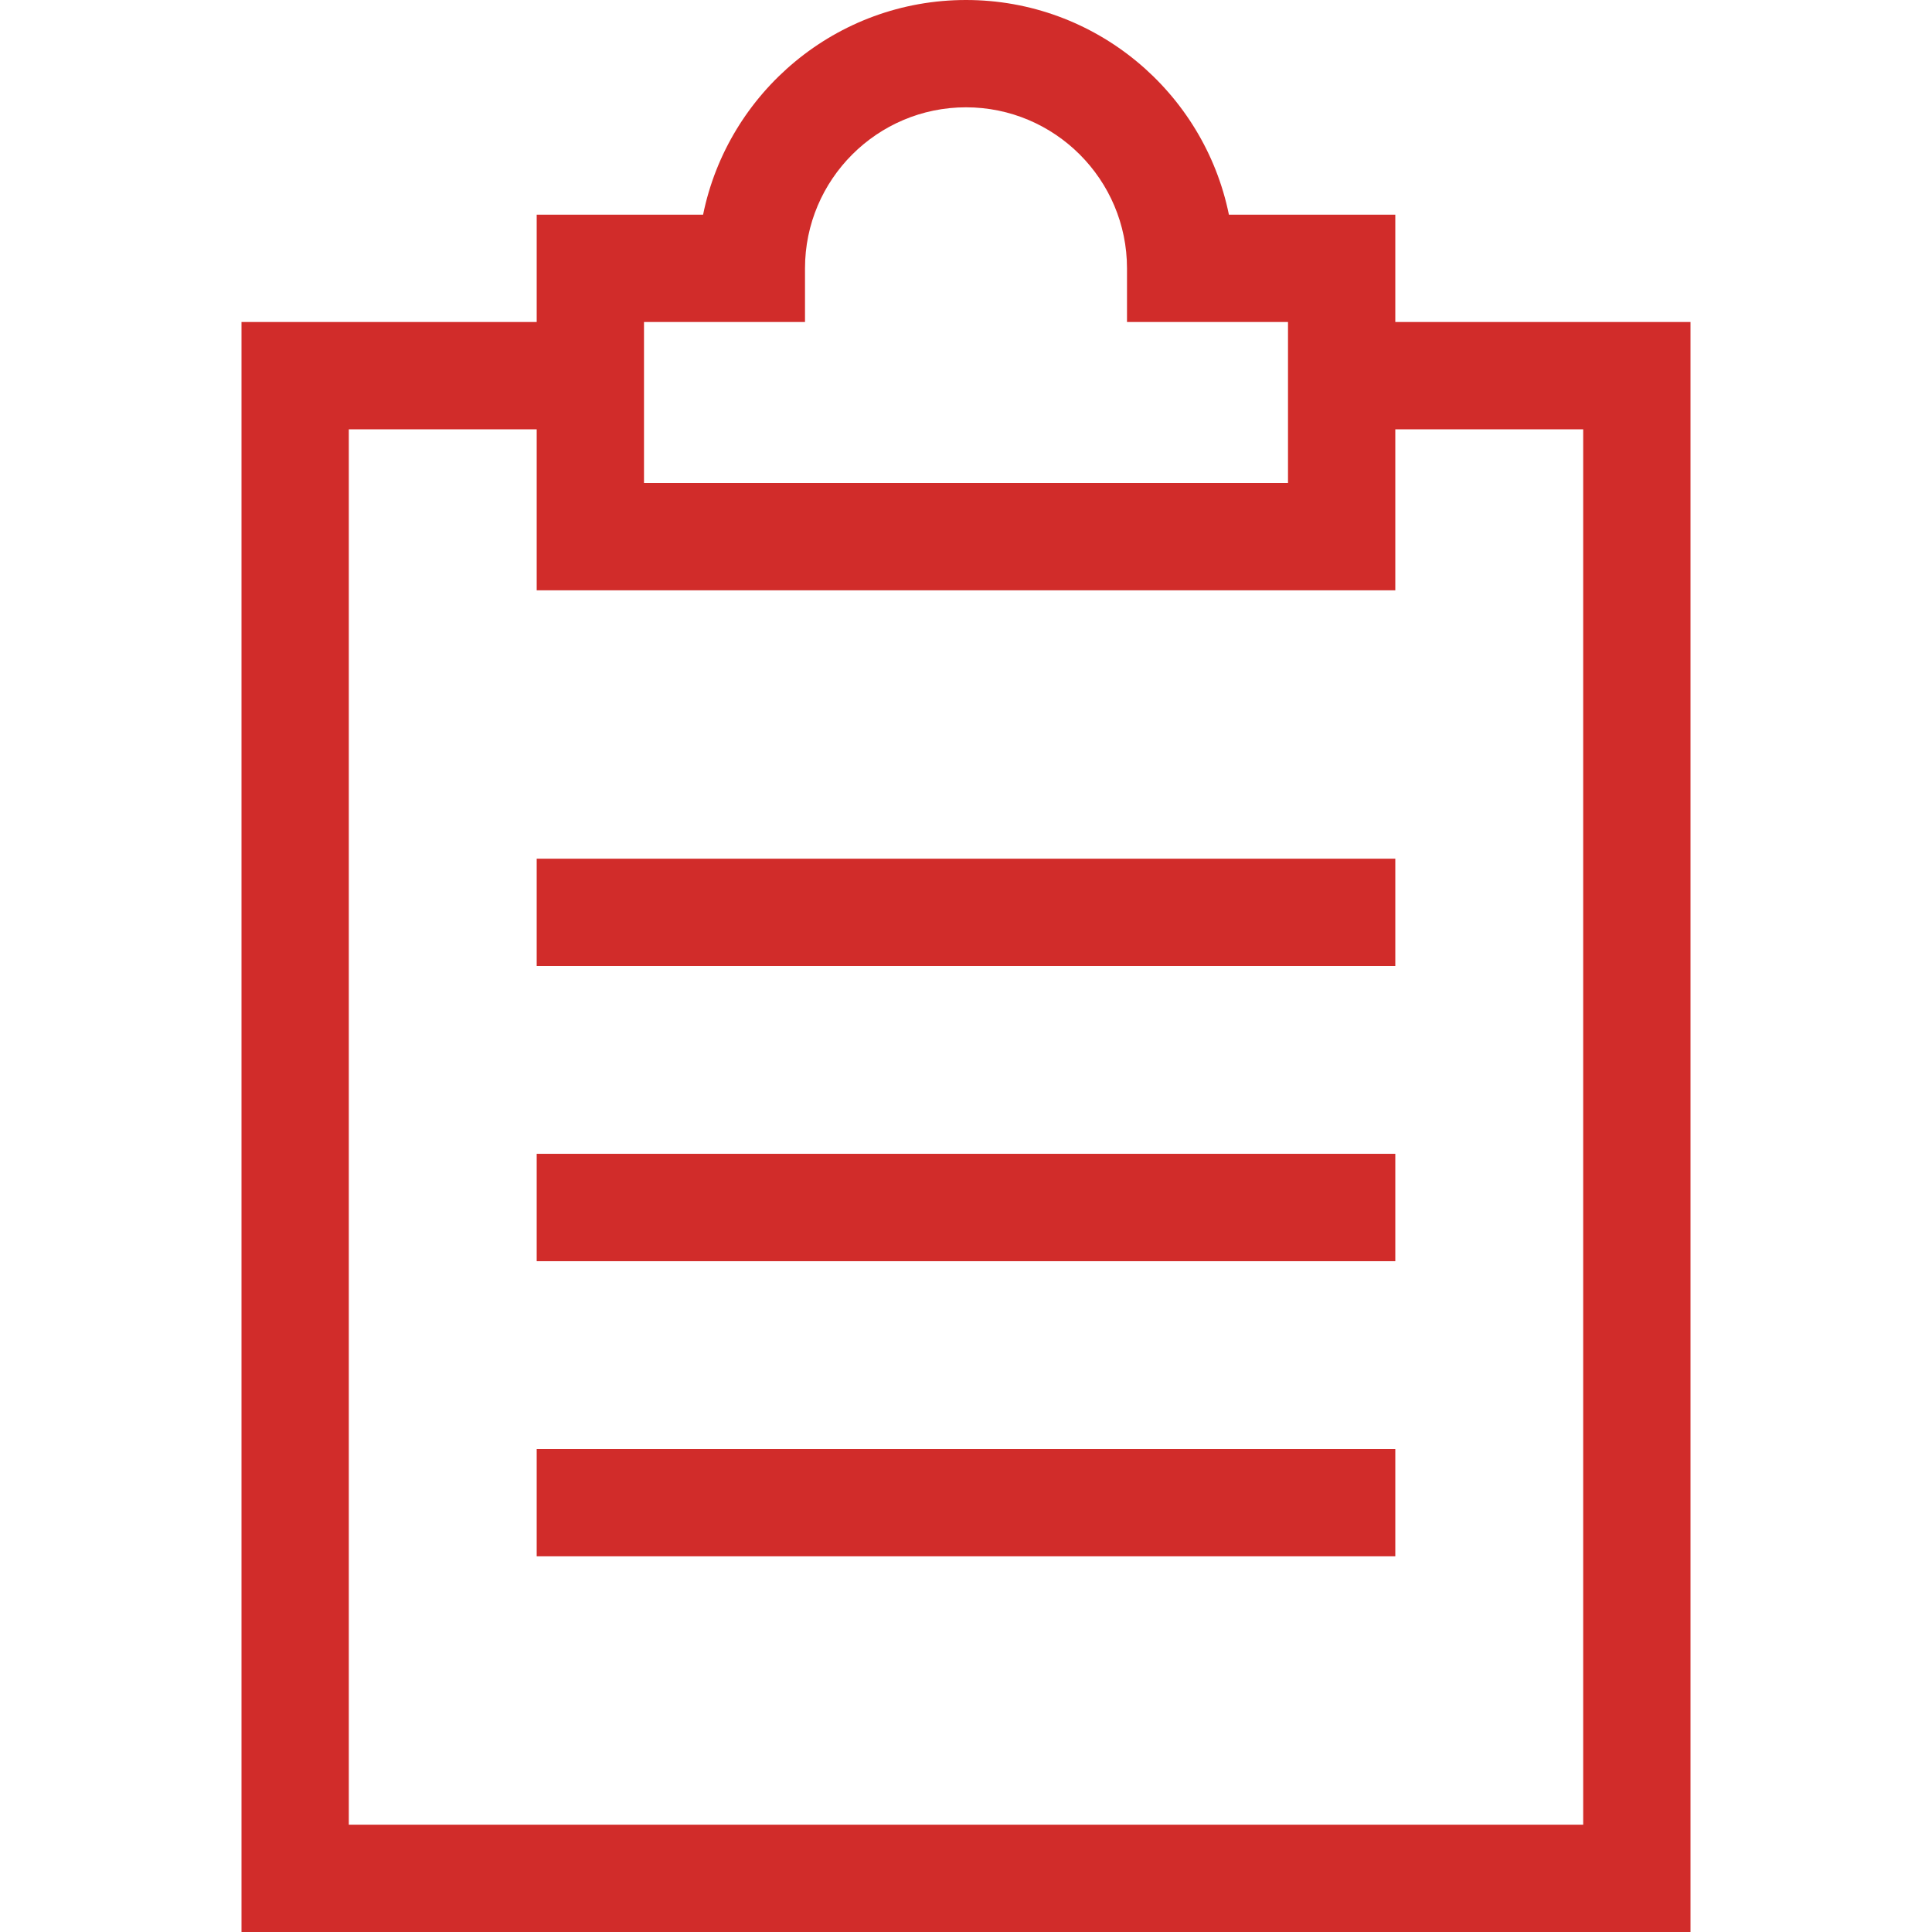
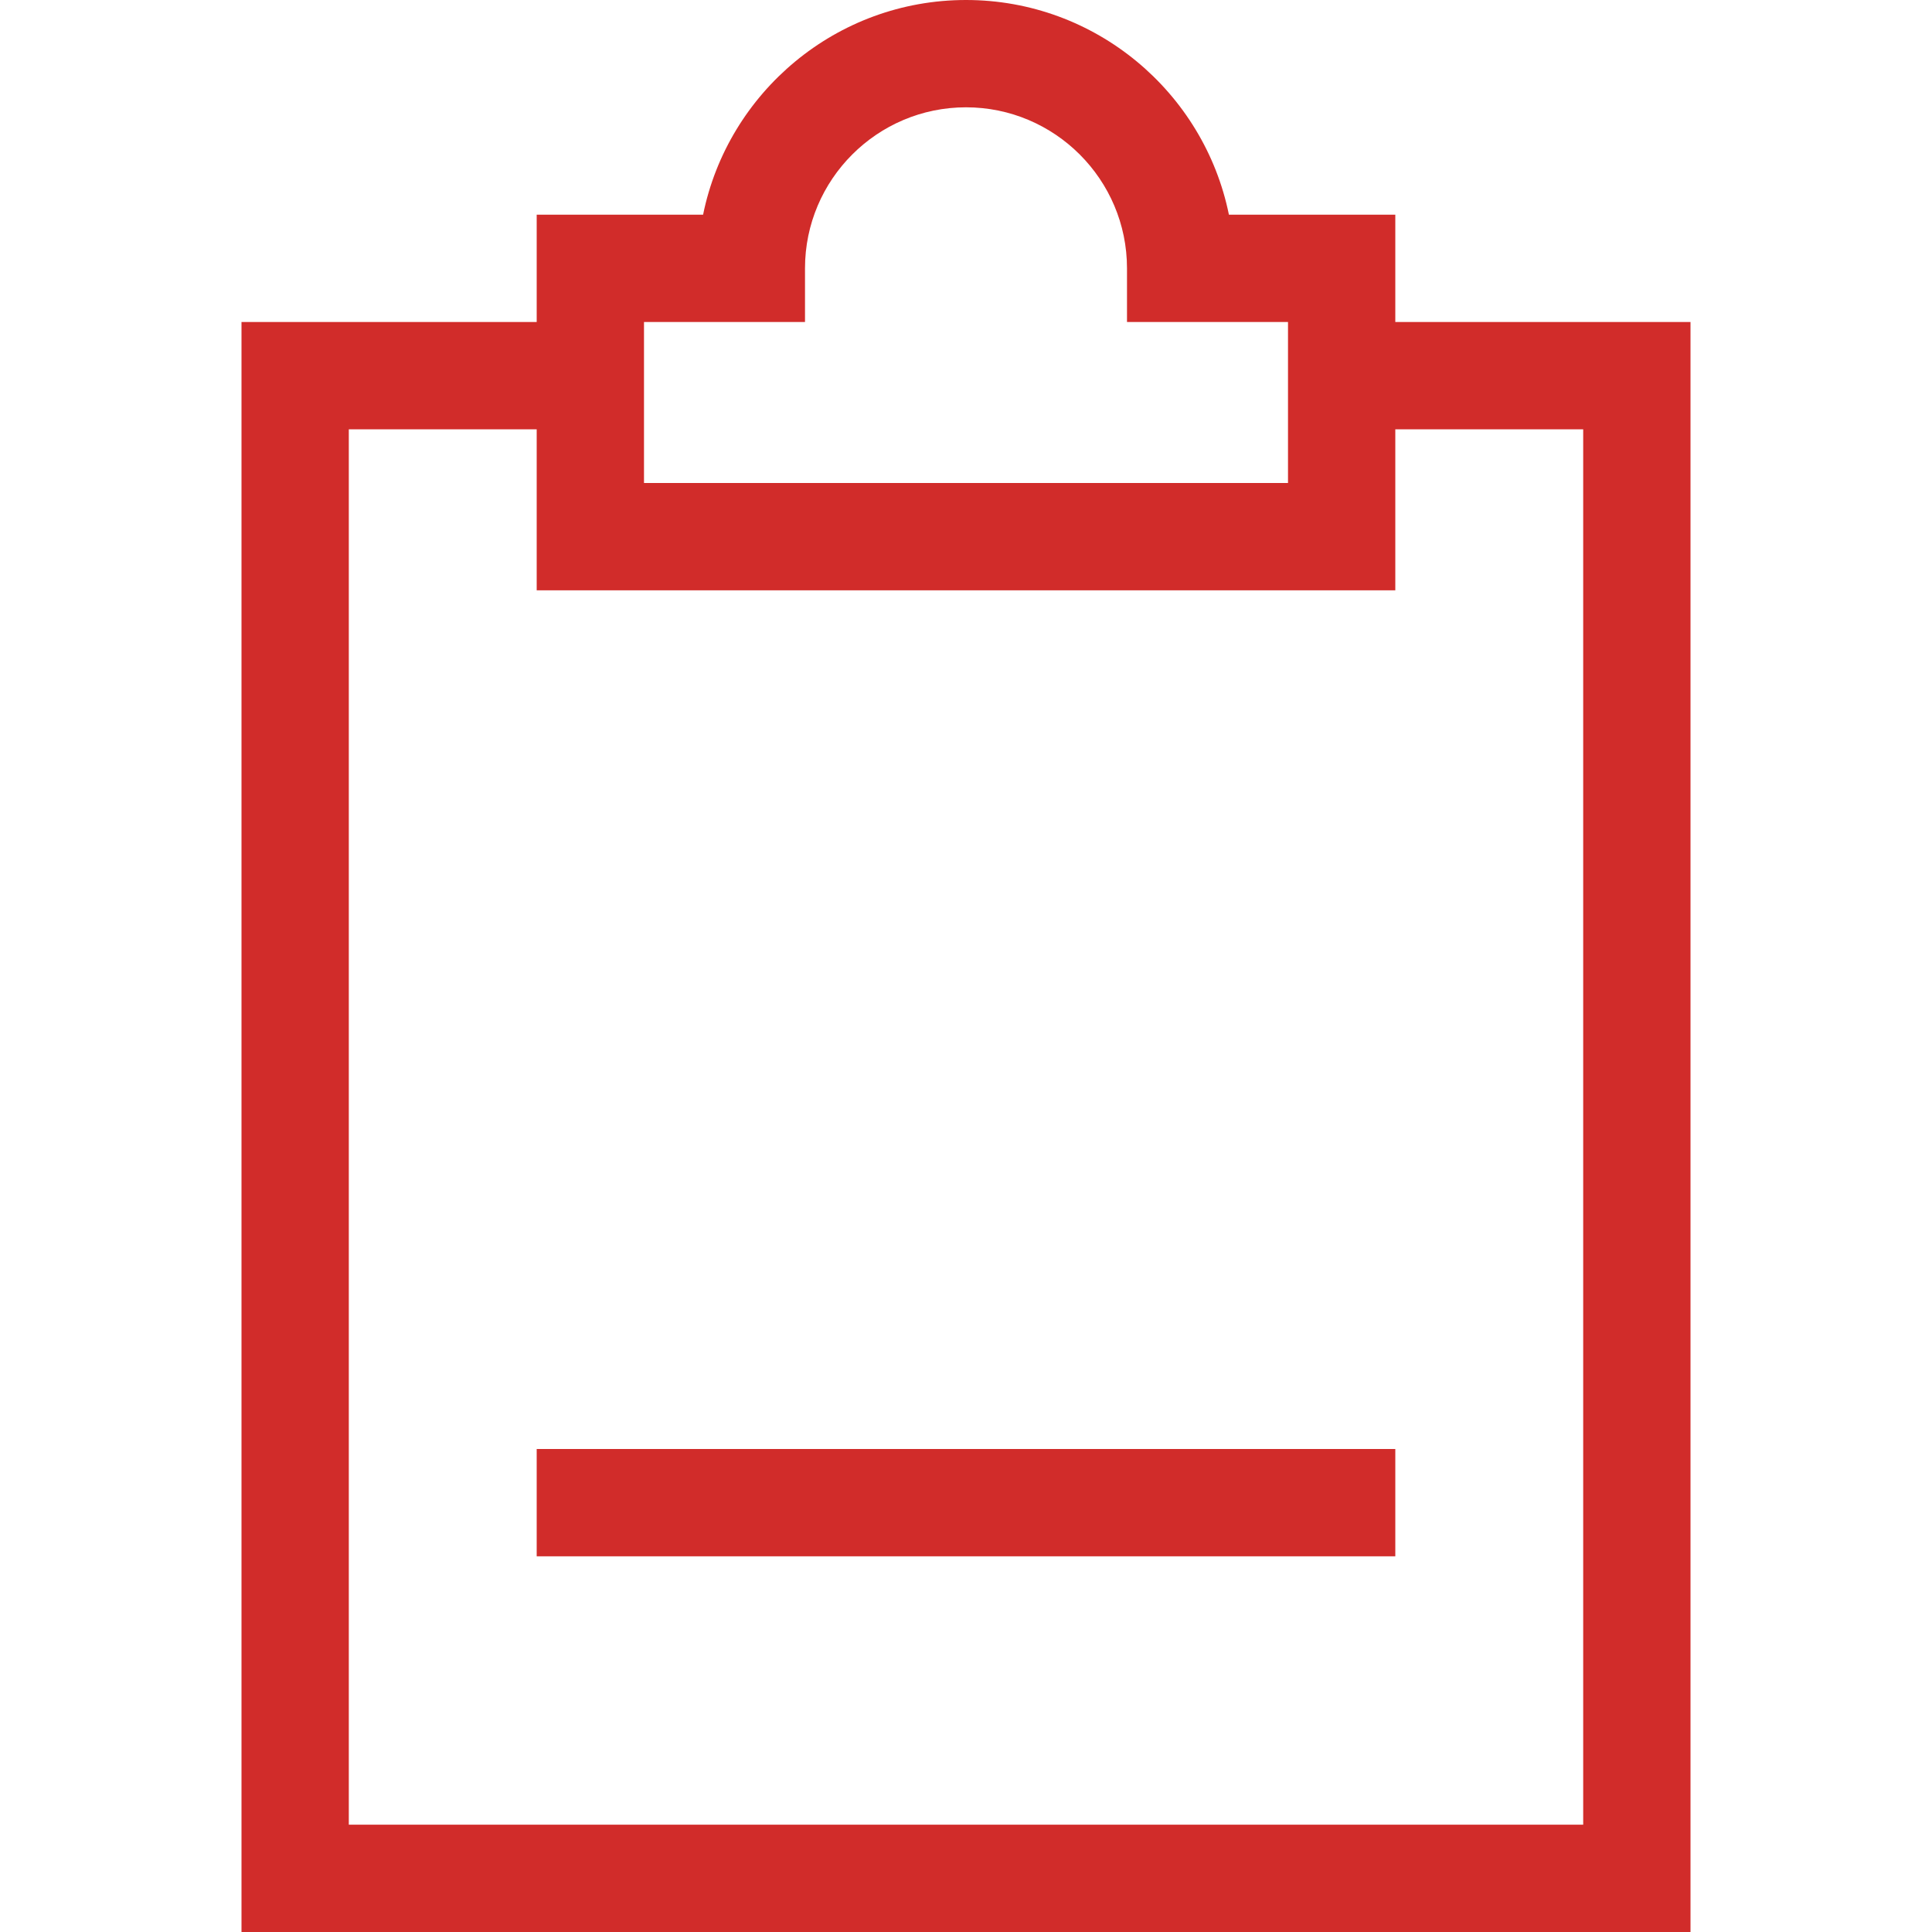
<svg xmlns="http://www.w3.org/2000/svg" width="24" height="24" viewBox="0 0 24 24" fill="none">
-   <path d="M17.333 4V2.667H15.266C14.957 1.147 13.61 0 12 0C10.39 0 9.043 1.147 8.734 2.667H6.667V4H3V24H21V4H17.333ZM8 4H10V3.333C10 2.231 10.897 1.333 12 1.333C13.103 1.333 14 2.231 14 3.333V4H16V6H8V4ZM19.667 22.667H4.333V5.333H6.667V7.333H17.333V5.333H19.667V22.667Z" fill="#D12C2A" />
-   <path d="M17.333 10.667H6.667V12H17.333V10.667Z" fill="#D12C2A" />
-   <path d="M17.333 14.333H6.667V15.667H17.333V14.333Z" fill="#D12C2A" />
+   <path d="M17.333 4V2.667H15.266C14.957 1.147 13.61 0 12 0C10.39 0 9.043 1.147 8.734 2.667H6.667V4H3V24H21V4H17.333ZM8 4H10V3.333C10 2.231 10.897 1.333 12 1.333C13.103 1.333 14 2.231 14 3.333V4H16V6H8V4ZM19.667 22.667H4.333V5.333H6.667V7.333H17.333V5.333H19.667V22.667" fill="#D12C2A" />
  <path d="M17.333 18H6.667V19.333H17.333V18Z" fill="#D12C2A" />
</svg>